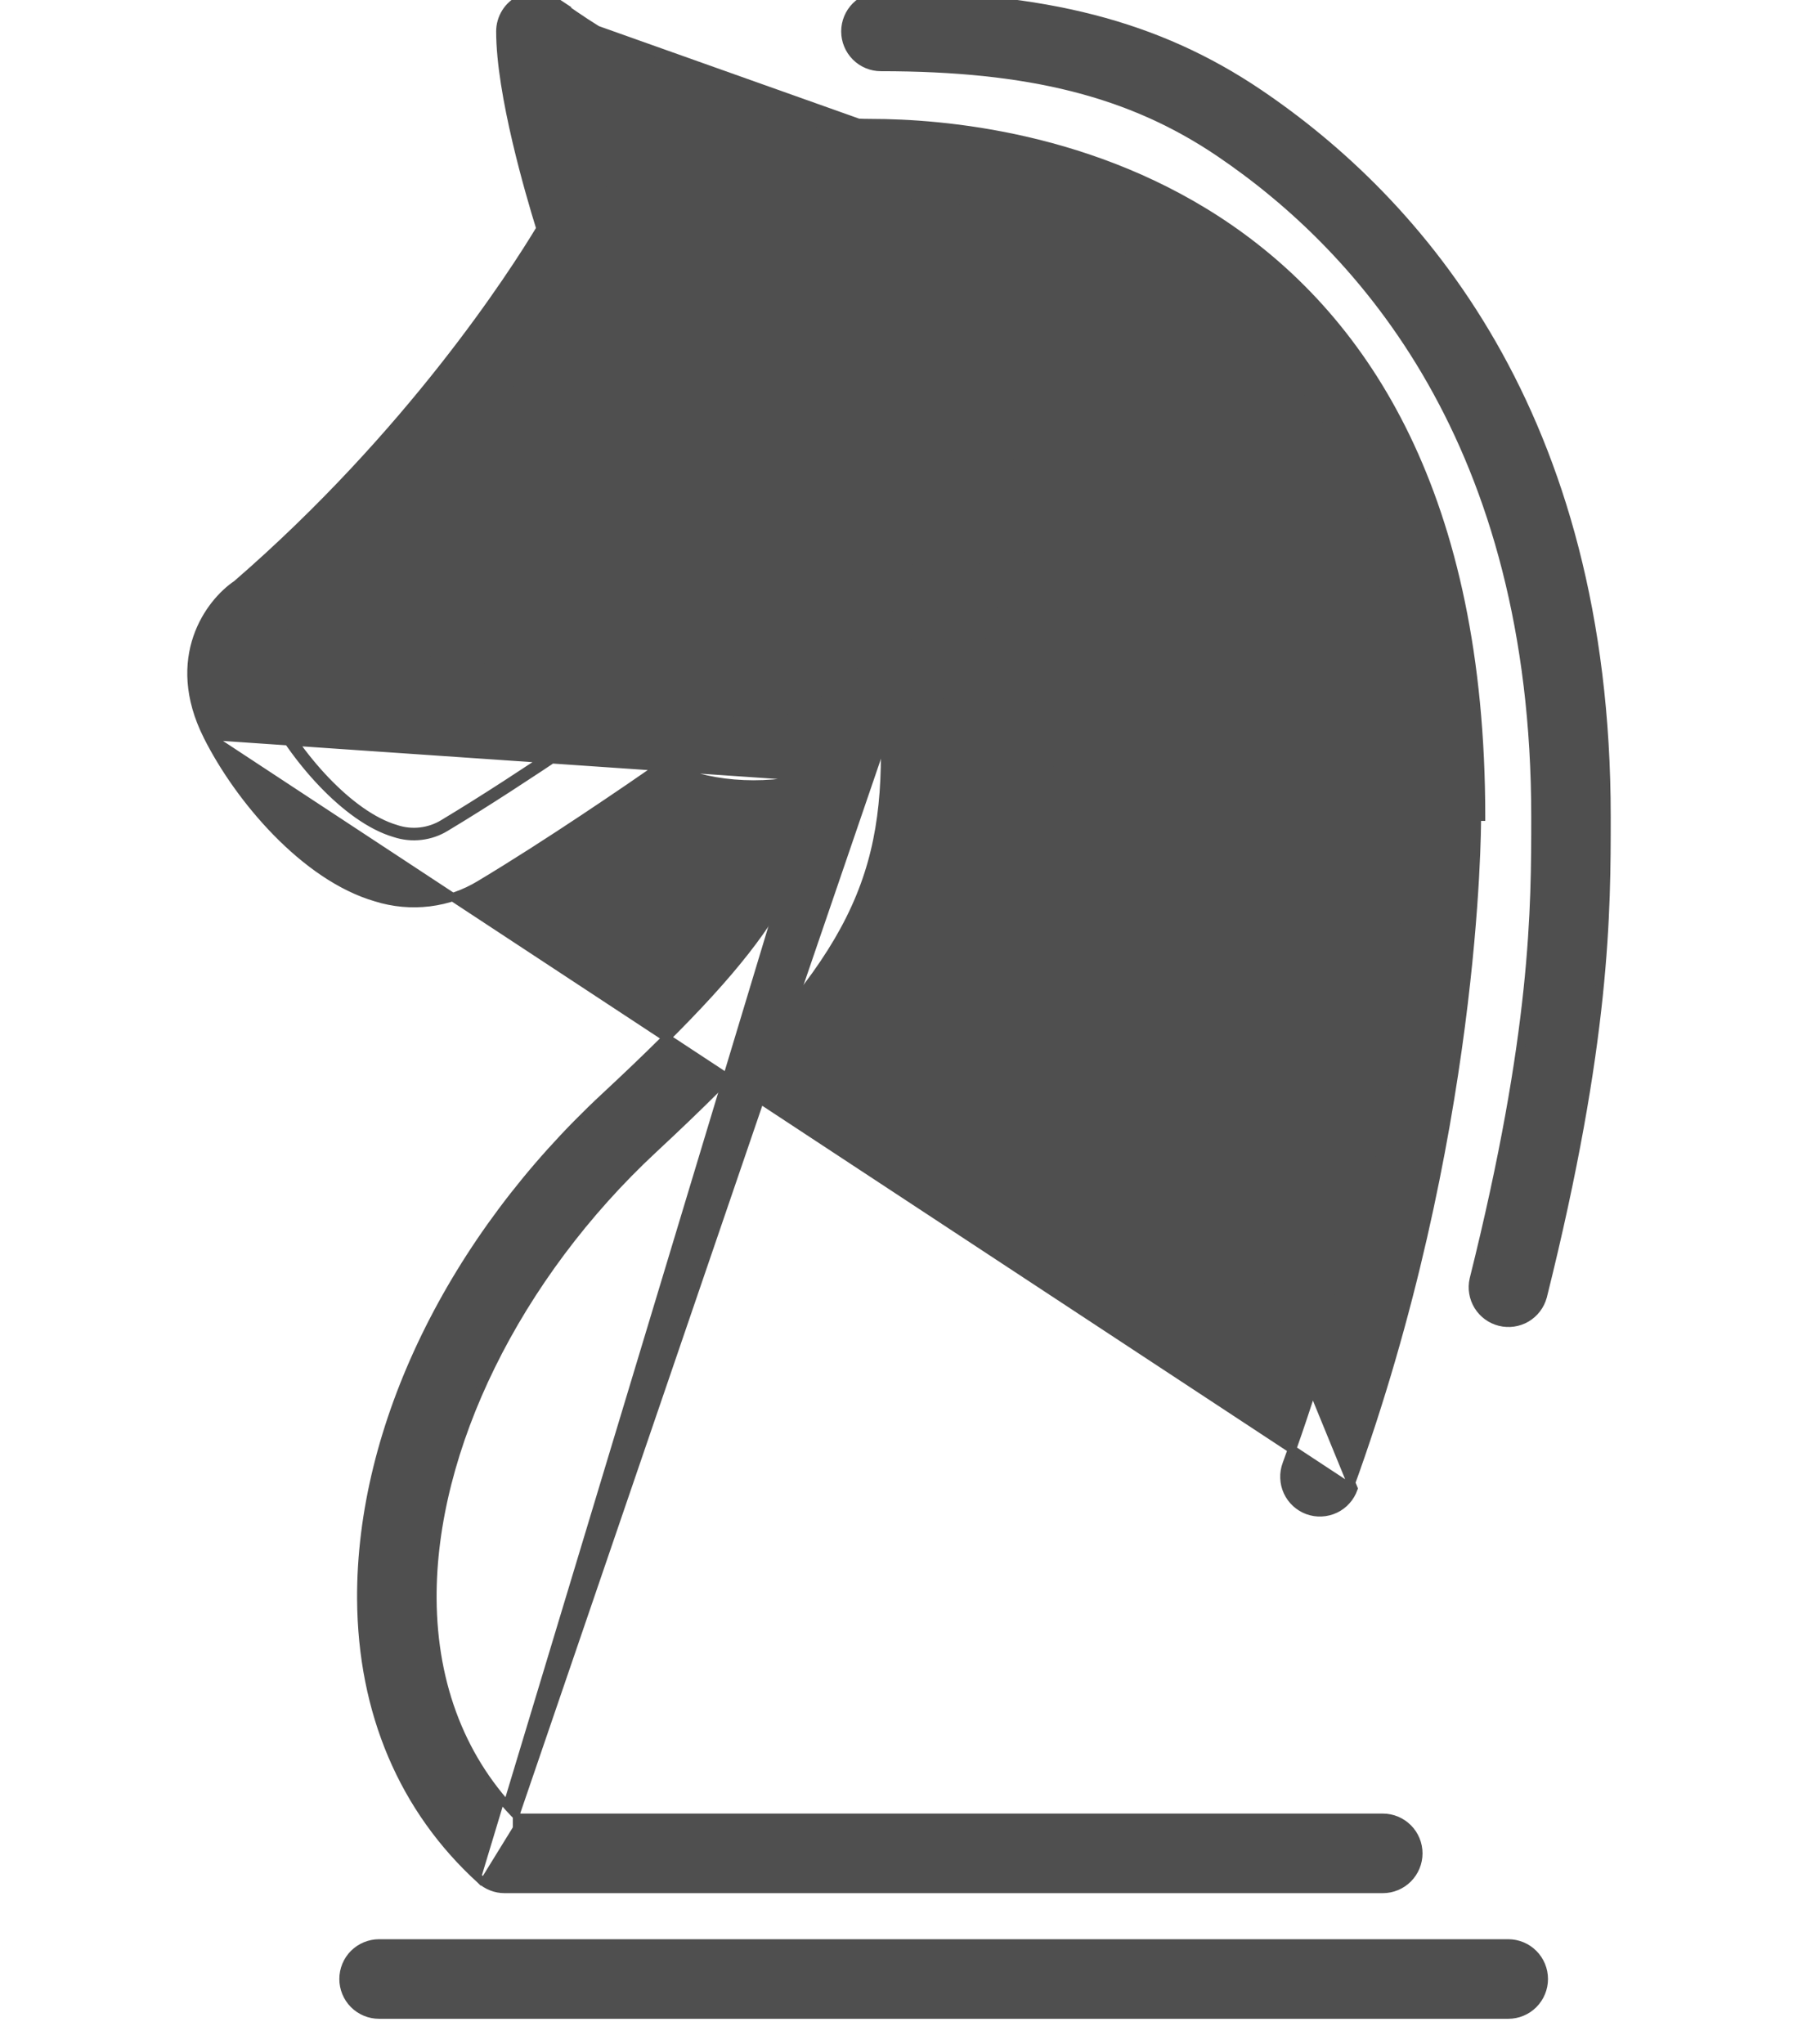
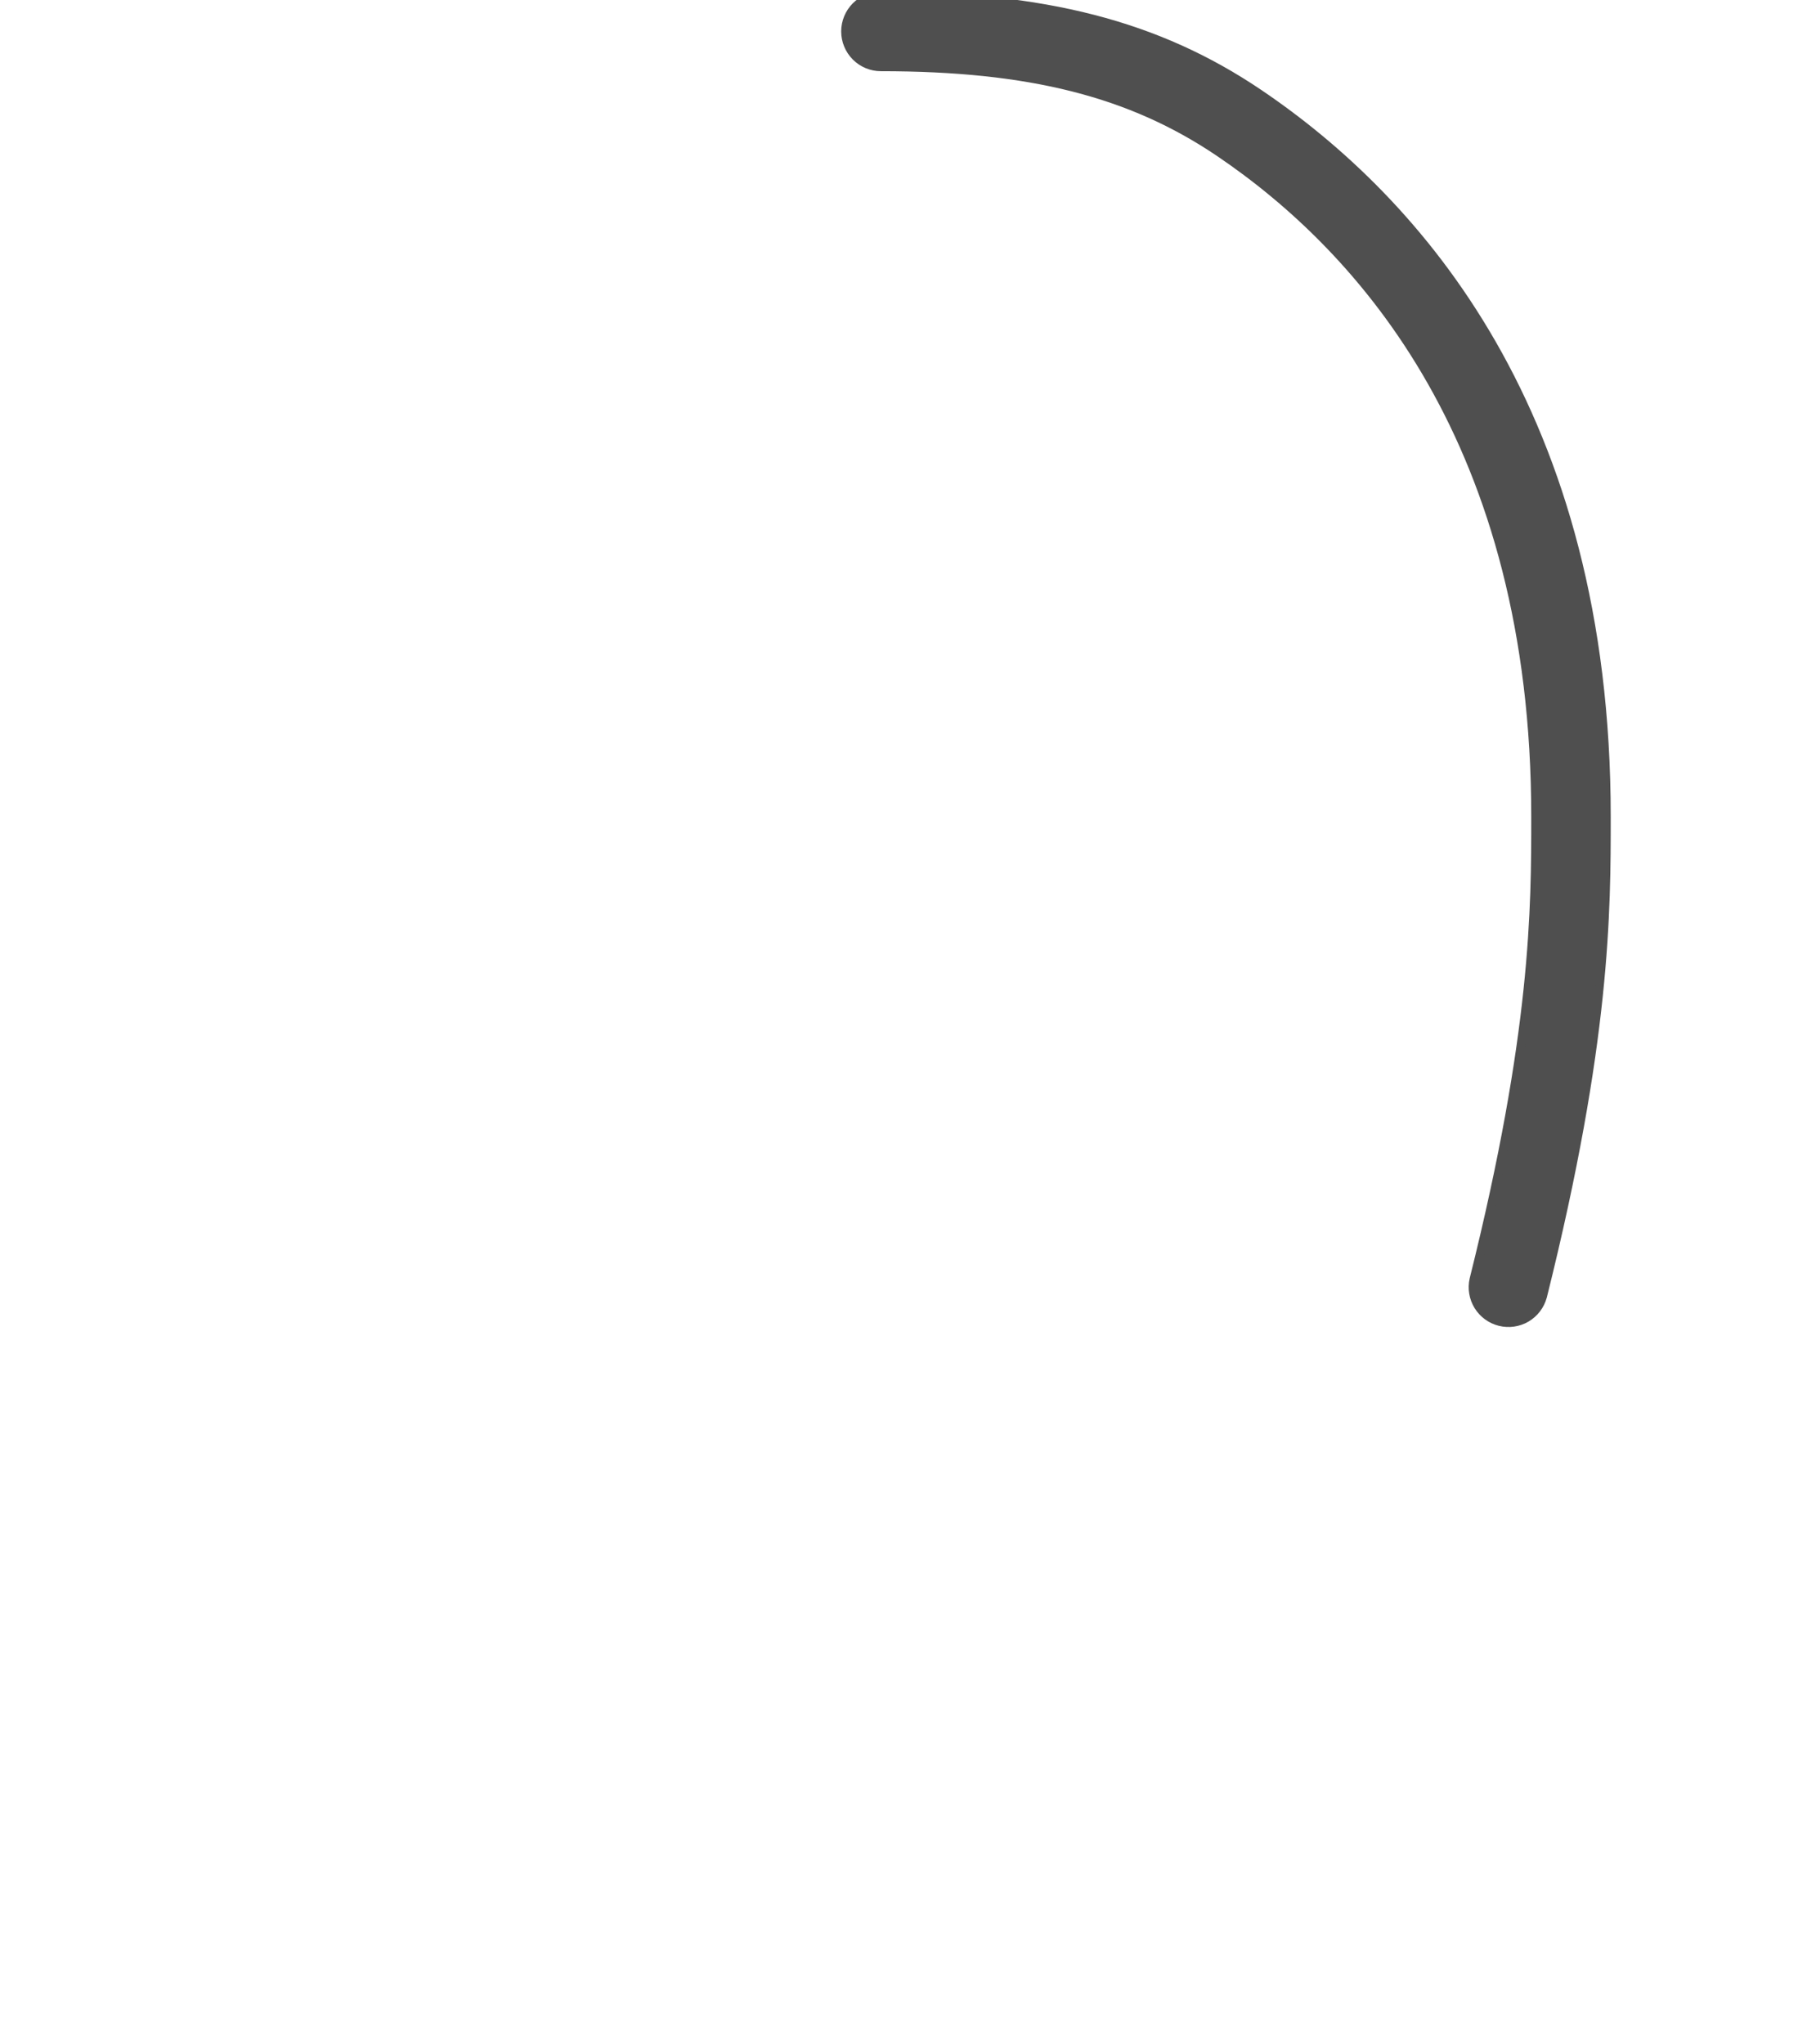
<svg xmlns="http://www.w3.org/2000/svg" width="44" height="50" viewBox="0 0 44 61" fill="none">
-   <path d="M1.351 21.956L1.351 21.956C0.774 20.8 0.786 19.805 1.052 19.029C1.314 18.262 1.821 17.715 2.232 17.439C7.408 12.957 10.473 8.19 11.297 6.822C11.124 6.266 10.832 5.277 10.579 4.199C10.319 3.088 10.098 1.872 10.098 0.937V0.937C10.098 0.739 10.154 0.545 10.258 0.377C10.363 0.208 10.512 0.073 10.69 -0.015L10.691 -0.015L10.691 -0.015C10.869 -0.101 11.068 -0.137 11.264 -0.118C11.461 -0.098 11.649 -0.026 11.807 0.093L11.813 0.097L11.812 0.097C11.812 0.097 11.813 0.097 11.814 0.098C11.818 0.101 11.836 0.115 11.869 0.139C11.906 0.167 11.96 0.207 12.03 0.257C12.171 0.357 12.375 0.499 12.633 0.668C13.149 1.005 13.882 1.453 14.76 1.898C16.518 2.791 18.844 3.674 21.164 3.674C23.296 3.674 27.848 4.046 31.87 6.824C35.901 9.608 39.378 14.793 39.378 24.374C39.378 24.374 39.378 24.375 39.378 24.375H39.253C39.255 24.759 39.236 33.98 35.451 44.383L1.351 21.956ZM1.351 21.956C1.825 22.902 2.553 23.952 3.426 24.842C4.297 25.731 5.32 26.47 6.385 26.78C6.9 26.942 7.443 26.991 7.979 26.926C8.515 26.86 9.03 26.681 9.491 26.4C11.514 25.188 13.894 23.557 14.957 22.819C16.24 23.446 17.83 23.582 19.445 23.196M1.351 21.956L19.445 23.196M14.366 20.797L14.296 20.693C14.294 20.695 14.277 20.707 14.248 20.727C13.83 21.02 10.802 23.139 8.404 24.579L8.403 24.58C8.193 24.709 7.957 24.79 7.713 24.818C7.468 24.847 7.22 24.821 6.986 24.744L6.987 24.744L6.982 24.742C6.288 24.54 5.546 23.989 4.877 23.29C4.21 22.593 3.629 21.759 3.253 21.008C2.957 20.415 2.968 19.995 3.071 19.705C3.176 19.412 3.382 19.23 3.517 19.132L3.517 19.132L3.525 19.126C9.993 13.533 13.242 7.722 13.382 7.464C13.452 7.336 13.495 7.194 13.508 7.048C13.521 6.903 13.504 6.756 13.458 6.617C13.085 5.46 12.769 4.286 12.51 3.098C14.505 4.269 17.766 5.8 21.164 5.8C23.591 5.8 27.613 6.255 31.026 8.797C34.433 11.335 37.255 15.97 37.255 24.381C37.255 24.466 37.239 33.627 33.573 43.7C33.524 43.832 33.501 43.972 33.507 44.112C33.512 44.252 33.544 44.39 33.603 44.518C33.662 44.645 33.745 44.76 33.849 44.855C33.952 44.95 34.073 45.024 34.205 45.072C34.337 45.12 34.477 45.141 34.617 45.134C34.758 45.127 34.895 45.093 35.022 45.033C35.149 44.973 35.263 44.888 35.356 44.783C35.45 44.679 35.522 44.557 35.569 44.425L23.314 14.525C23.829 15.594 23.474 17.256 22.286 18.985L22.286 18.985C21.617 19.961 20.412 20.758 19.06 21.104C17.685 21.456 16.395 21.297 15.506 20.687C15.327 20.564 15.115 20.499 14.898 20.501C14.682 20.502 14.471 20.57 14.294 20.695L14.366 20.797ZM14.366 20.797C14.522 20.687 14.708 20.627 14.899 20.626C15.091 20.624 15.277 20.682 15.435 20.79L3.443 19.031C3.156 19.241 2.525 19.83 3.141 21.064C3.904 22.59 5.498 24.439 6.947 24.862C7.198 24.945 7.464 24.973 7.727 24.942C7.99 24.912 8.243 24.825 8.468 24.686C10.88 23.238 13.929 21.103 14.323 20.827C14.349 20.809 14.364 20.799 14.366 20.797ZM10.745 0.097C10.903 0.021 11.078 -0.01 11.252 0.007C11.426 0.024 11.592 0.088 11.732 0.193C11.777 0.23 16.465 3.799 21.164 3.799L10.745 0.097ZM10.745 0.097C10.589 0.175 10.457 0.294 10.364 0.443C10.272 0.591 10.223 0.762 10.223 0.937L10.745 0.097ZM19.445 23.196C19.382 24.649 19.089 25.846 18.222 27.236C17.317 28.686 15.787 30.35 13.228 32.728C8.646 36.986 5.919 42.586 5.946 47.719L5.946 47.719C5.965 51.09 7.193 53.992 9.508 56.097M19.445 23.196L23.314 14.525C23.254 14.4 23.218 14.264 23.21 14.124C23.202 13.985 23.221 13.846 23.267 13.714C23.313 13.582 23.384 13.46 23.477 13.356C23.569 13.252 23.681 13.167 23.807 13.106C23.932 13.045 24.069 13.01 24.208 13.002C24.347 12.993 24.486 13.013 24.618 13.059C24.75 13.104 24.871 13.176 24.975 13.268C25.079 13.361 25.164 13.474 25.225 13.599L25.225 13.599C25.849 14.895 25.738 16.269 25.381 17.448C25.024 18.628 24.419 19.627 24.036 20.185C23.434 21.065 22.564 21.792 21.563 22.347M9.508 56.097C9.508 56.097 9.507 56.096 9.507 56.096L9.592 56.004L9.508 56.097ZM9.508 56.097C9.703 56.275 9.958 56.375 10.223 56.375H10.223H36.444C36.725 56.375 36.995 56.263 37.194 56.064C37.393 55.864 37.505 55.594 37.505 55.312C37.505 55.031 37.393 54.76 37.194 54.561C36.995 54.362 36.725 54.25 36.444 54.25H10.647M10.647 54.25C8.975 52.582 8.085 50.332 8.07 47.709C8.046 43.248 10.572 38.099 14.674 34.286C17.404 31.748 19.134 29.868 20.18 28.089C21.229 26.304 21.585 24.625 21.585 22.5C21.585 22.447 21.576 22.4 21.567 22.36C21.565 22.356 21.564 22.351 21.563 22.347M10.647 54.25C10.659 54.262 10.671 54.274 10.683 54.286L10.596 54.375V54.25H10.647ZM21.563 22.347C21.535 22.363 21.506 22.379 21.477 22.394L21.417 22.284L21.539 22.255C21.543 22.271 21.547 22.286 21.552 22.304C21.555 22.317 21.559 22.332 21.563 22.347ZM41.251 59.062C41.251 58.781 41.139 58.51 40.94 58.311C40.741 58.112 40.471 58 40.189 58H6.477C6.196 58 5.926 58.112 5.726 58.311C5.527 58.51 5.416 58.781 5.416 59.062C5.416 59.344 5.527 59.614 5.726 59.814C5.926 60.013 6.196 60.125 6.477 60.125H40.189C40.471 60.125 40.741 60.013 40.94 59.814C41.139 59.614 41.251 59.344 41.251 59.062Z" fill="#4F4F4F" stroke="#4F4F4F" stroke-width="0.25" />
  <path d="M32.74 2.784L32.74 2.784C29.715 0.743 26.335 -0.125 21.46 -0.125C21.179 -0.125 20.909 -0.013 20.71 0.186C20.511 0.386 20.399 0.656 20.399 0.938C20.399 1.219 20.511 1.489 20.71 1.689C20.909 1.888 21.179 2 21.46 2C25.902 2 28.915 2.764 31.555 4.545C35.859 7.454 41.001 13.252 41.001 24.375V24.378C41.001 27.091 41.001 30.806 39.16 38.18L39.16 38.18L39.159 38.183C39.098 38.454 39.146 38.738 39.291 38.974C39.437 39.21 39.669 39.38 39.938 39.447C40.207 39.514 40.491 39.474 40.731 39.334C40.97 39.193 41.145 38.965 41.218 38.697L41.218 38.697L41.219 38.695C43.123 31.071 43.124 27.2 43.124 24.375C43.124 12.335 37.481 5.986 32.74 2.784Z" fill="#4F4F4F" stroke="#4F4F4F" stroke-width="0.25" />
</svg>